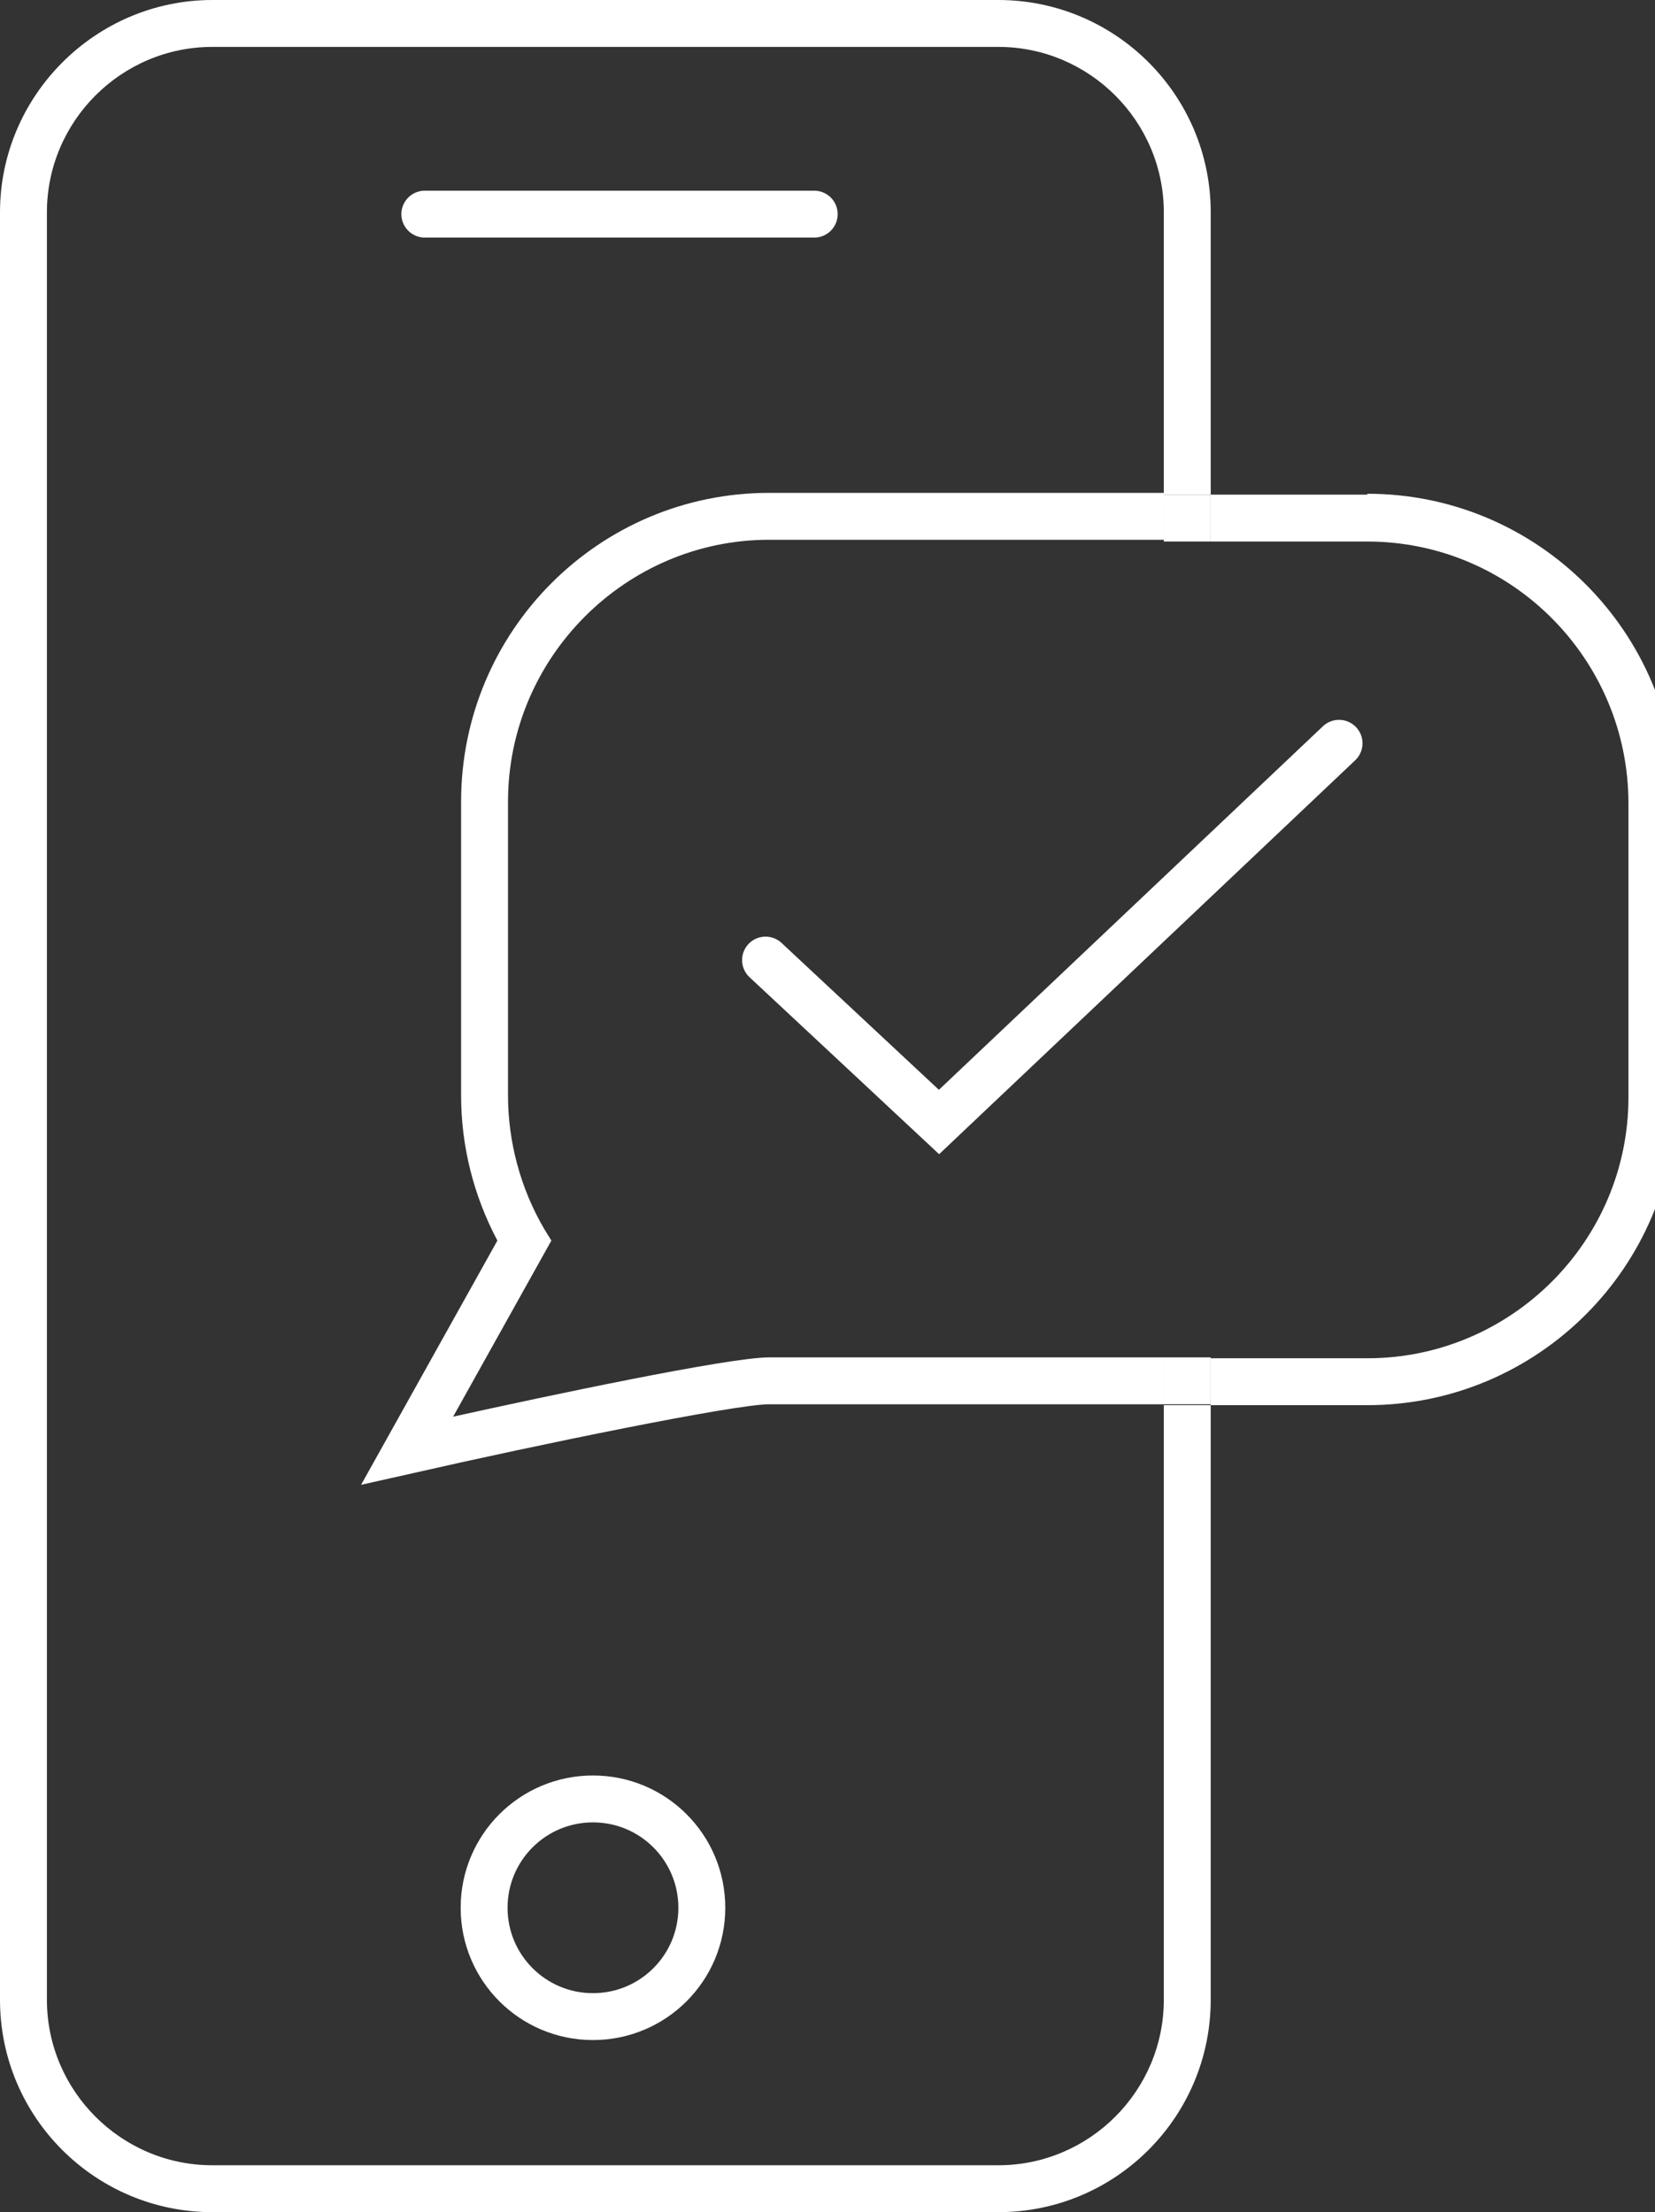
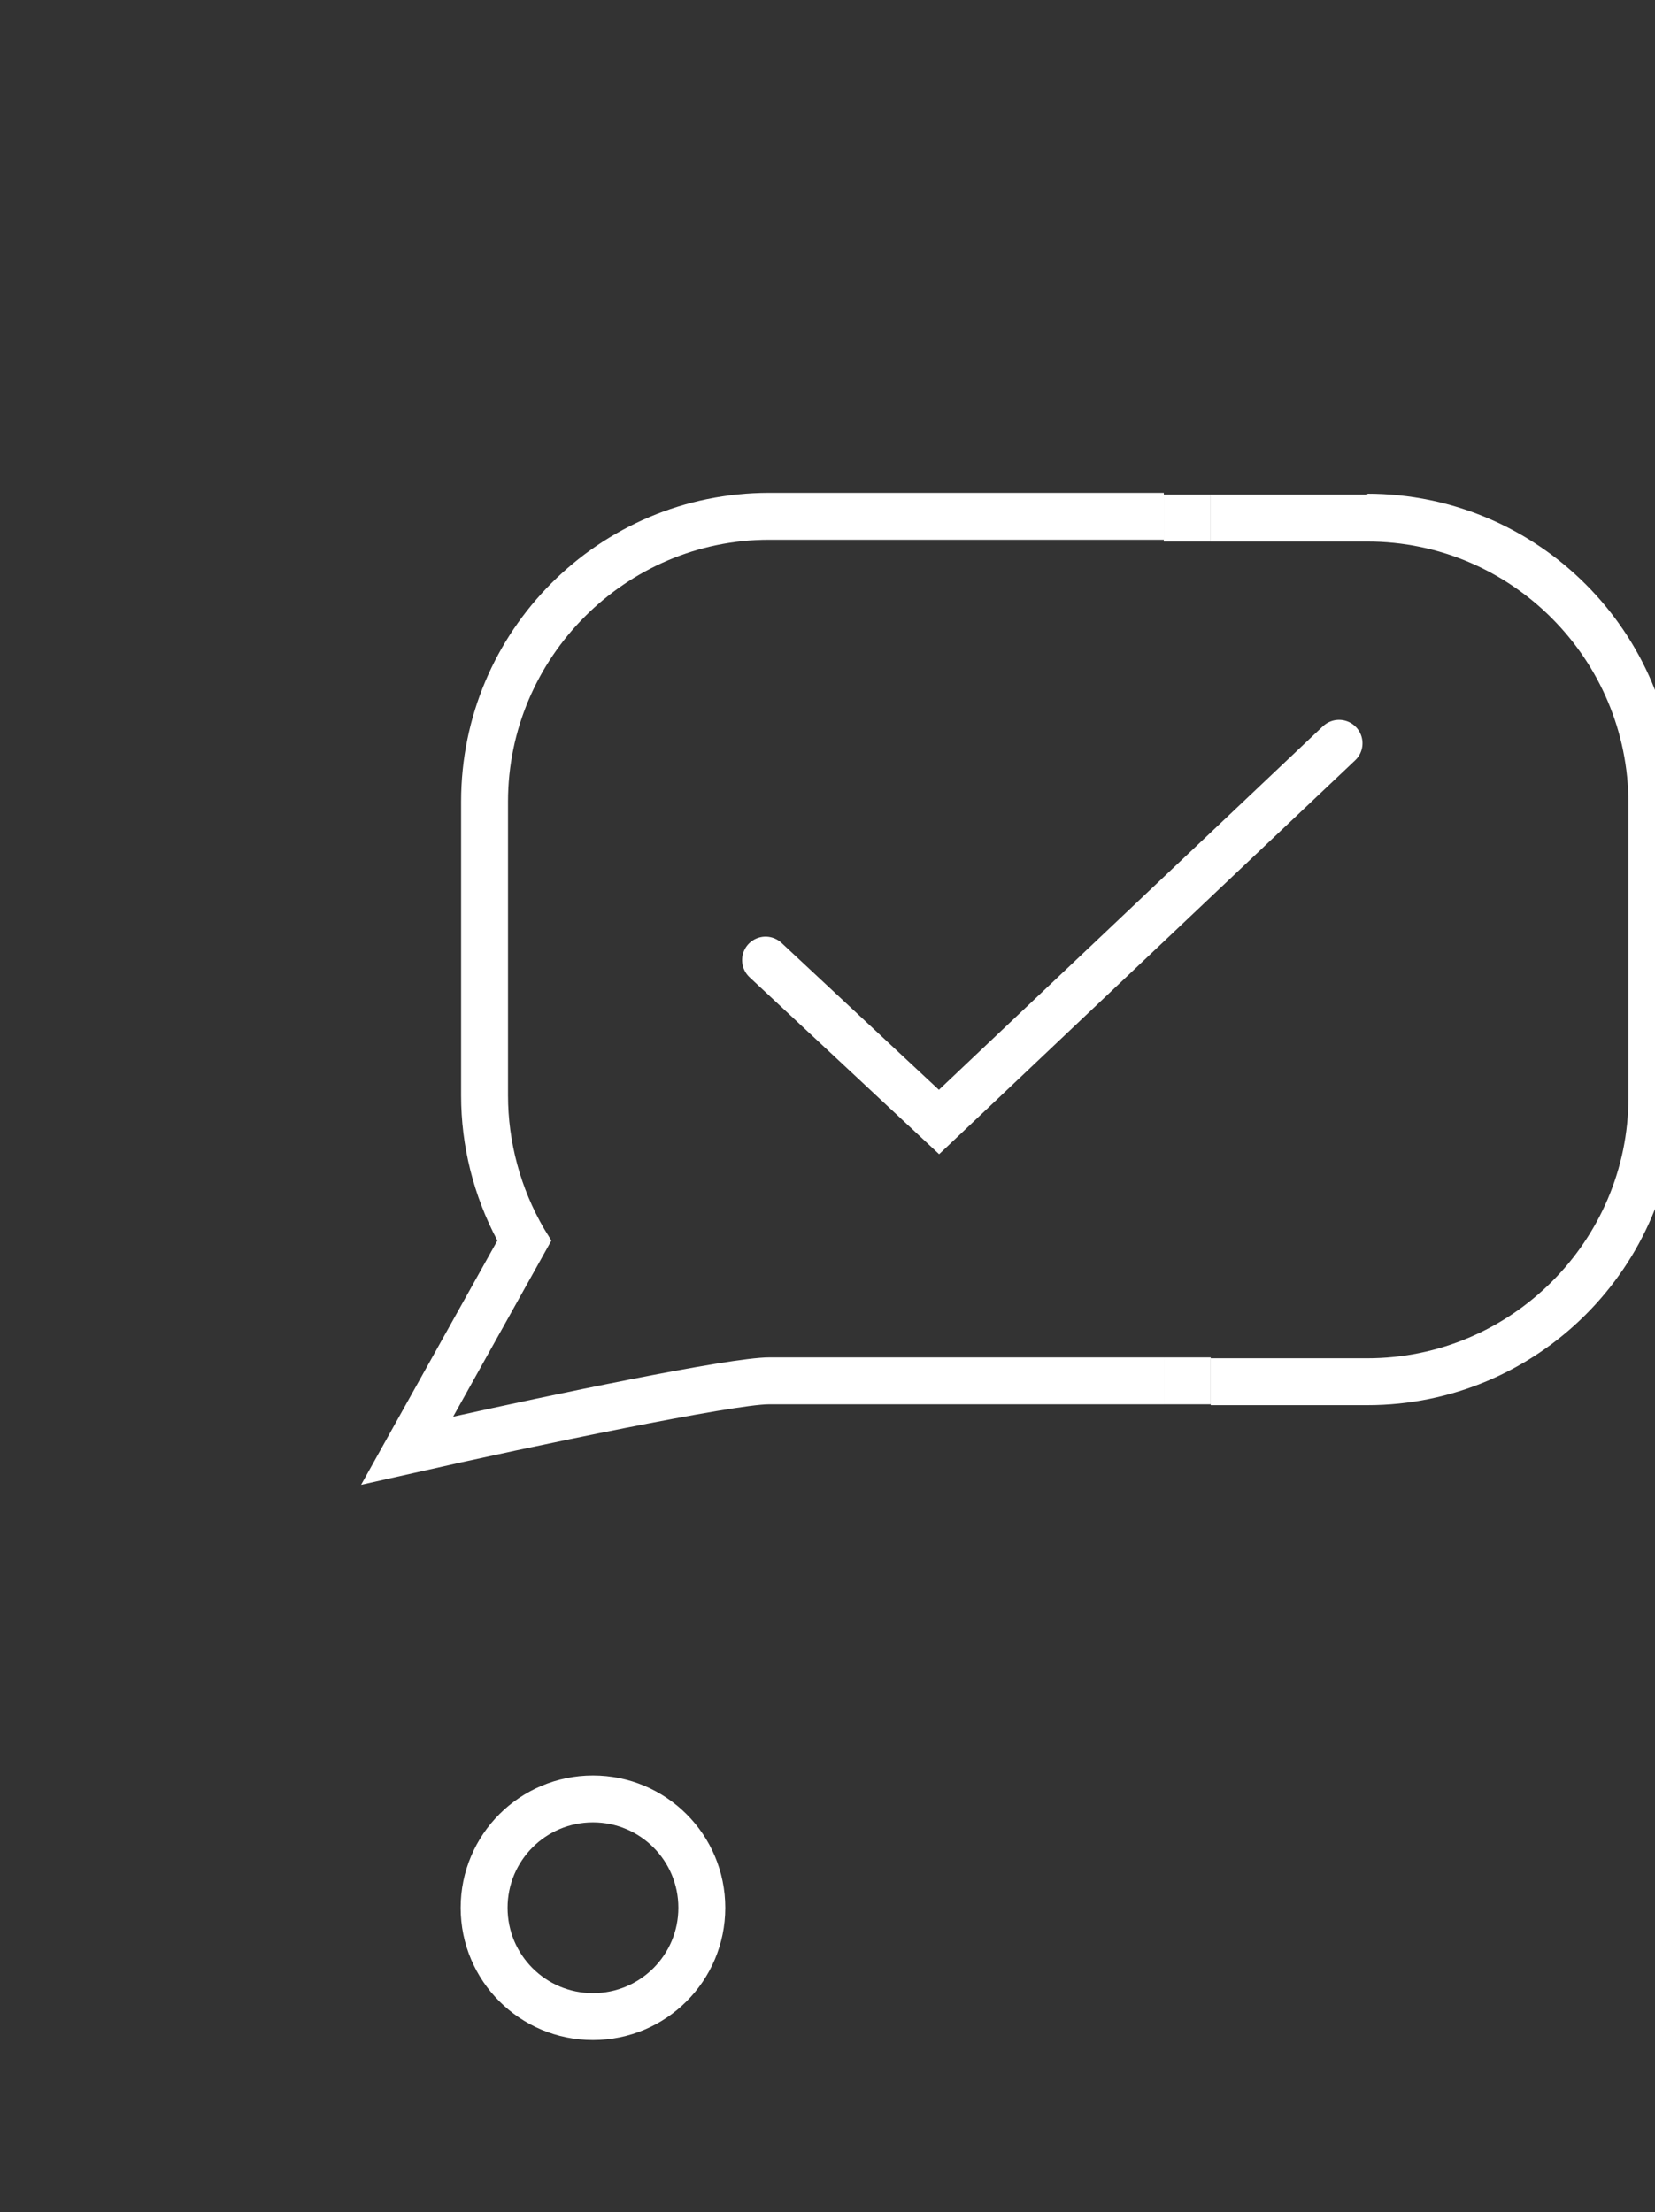
<svg xmlns="http://www.w3.org/2000/svg" id="Layer_1" version="1.1" viewBox="0 0 187 250">
  <rect x="0" y="0" width="187" height="250" fill="#333333" stroke="none" />
  <defs>
    <style>
      .st0, .st1, .st2 {
        fill: none;
      }

      .st1, .st2 {
        stroke: #fff;
        stroke-miterlimit: 10;
        stroke-width: 5.3px;
      }

      .st3 {
        fill: #fff;
      }

      .st2 {
        stroke-linecap: round;
      }
    </style>
  </defs>
-   <path class="st0" d="M112.9,2.7H24C12.2,2.7,2.7,12.2,2.7,24v202c0,11.8,9.5,21.3,21.3,21.3h88.9c11.8,0,21.3-9.5,21.3-21.3V24c0-11.8-9.5-21.3-21.3-21.3Z" />
  <path class="st1" d="M67,227.9c6.8,0,12.3-5.5,12.3-12.3s-5.5-12.3-12.3-12.3-12.3,5.5-12.3,12.3,5.5,12.3,12.3,12.3Z" />
  <g>
-     <path class="st0" d="M46.6,166.6l-5.8,1.3,15.4-27.6c-2.7-5.1-4.1-10.7-4.1-16.4v-33.2c0-19.2,15.6-34.9,34.8-34.9h44.6v-31.9c0-10.3-8.4-18.7-18.7-18.7H24c-10.3.1-18.7,8.5-18.7,18.8v202c0,10.3,8.4,18.7,18.7,18.7h88.8c10.3,0,18.7-8.4,18.7-18.7v-67.2h-44.6c-4,0-26.3,4.7-40.3,7.8Z" />
    <path class="st0" d="M154.5,153.4c16.3,0,29.5-13.3,29.5-29.5v-33.2c0-16.3-13.3-29.6-29.5-29.6h-17.7v92.3h17.7Z" />
    <path class="st0" d="M86.9,61.1c-16.3,0-29.5,13.3-29.5,29.6v33.2c0,5.2,1.4,10.4,4.1,15.1l.8,1.3-11.1,19.9c10.5-2.3,31.1-6.7,35.7-6.7h44.6V61.1h-44.6Z" />
-     <path class="st3" d="M131.5,226c0,10.3-8.4,18.7-18.7,18.7H24c-10.3,0-18.7-8.4-18.7-18.7V24c0-10.3,8.4-18.7,18.7-18.7h88.8c10.3,0,18.7,8.4,18.7,18.7v31.9h5.3v-31.9C136.8,10.7,126,0,112.8,0H24c-13.2,0-24,10.8-24,24v202c0,13.3,10.8,24,24,24h88.8c13.3,0,24-10.8,24-24v-67.2h-5.3v67.2Z" />
    <path class="st3" d="M51.2,160.1l11.1-19.9-.8-1.3c-2.7-4.6-4.1-9.9-4.1-15.1v-33.2c0-16.3,13.3-29.6,29.5-29.6h44.6v-5.3h-44.6c-19.2,0-34.8,15.6-34.8,34.9v33.2c0,5.7,1.4,11.3,4.1,16.4l-15.4,27.6,5.8-1.3c14-3.2,36.4-7.8,40.3-7.8h44.6v-5.3h-44.6c-4.6,0-25.3,4.4-35.7,6.7h0Z" />
    <path class="st3" d="M154.5,55.9h-17.7v5.3h17.7c16.3,0,29.5,13.3,29.5,29.6v33.2c0,16.3-13.3,29.5-29.5,29.5h-17.7v5.3h17.7c19.2,0,34.9-15.6,34.9-34.9v-33.2c0-19.2-15.6-34.9-34.9-34.9h0Z" />
    <rect class="st3" x="131.5" y="55.9" width="5.3" height="5.3" />
    <rect class="st3" x="131.5" y="153.4" width="5.3" height="5.3" />
  </g>
  <path class="st2" d="M86.5,108.5l19.6,18.3,45.2-42.8" />
-   <path class="st2" d="M48,24.2h44" />
</svg>